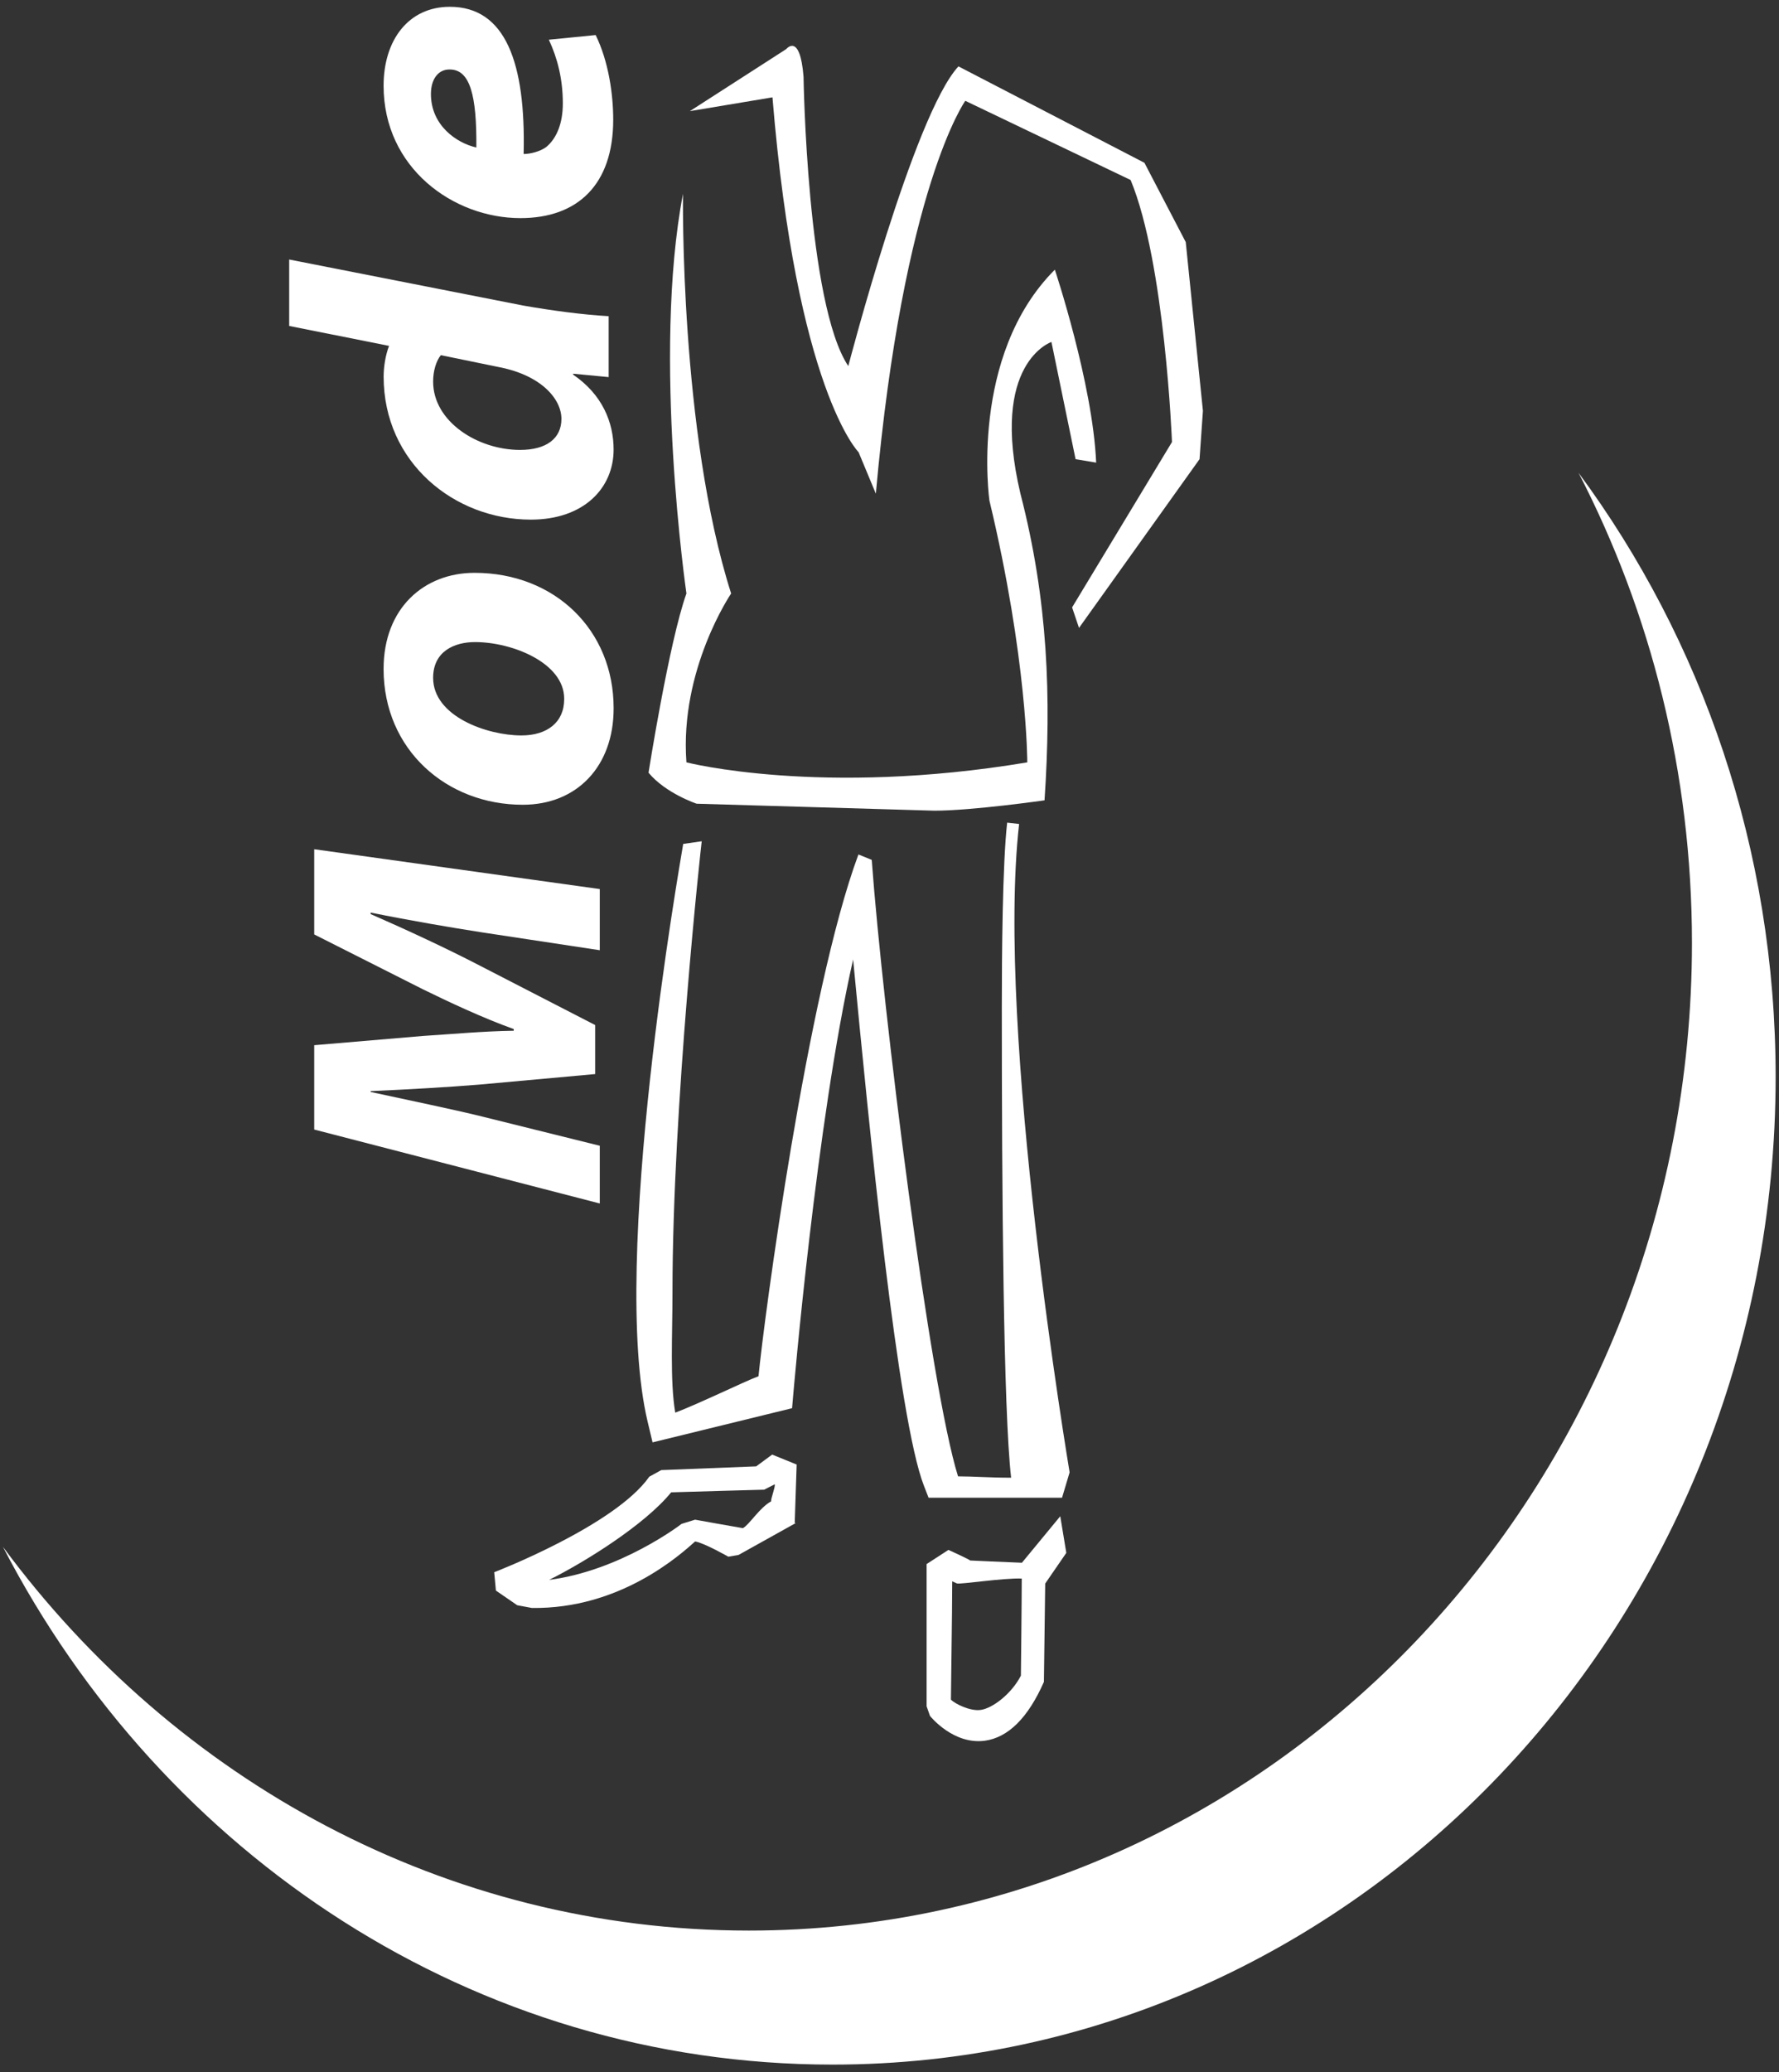
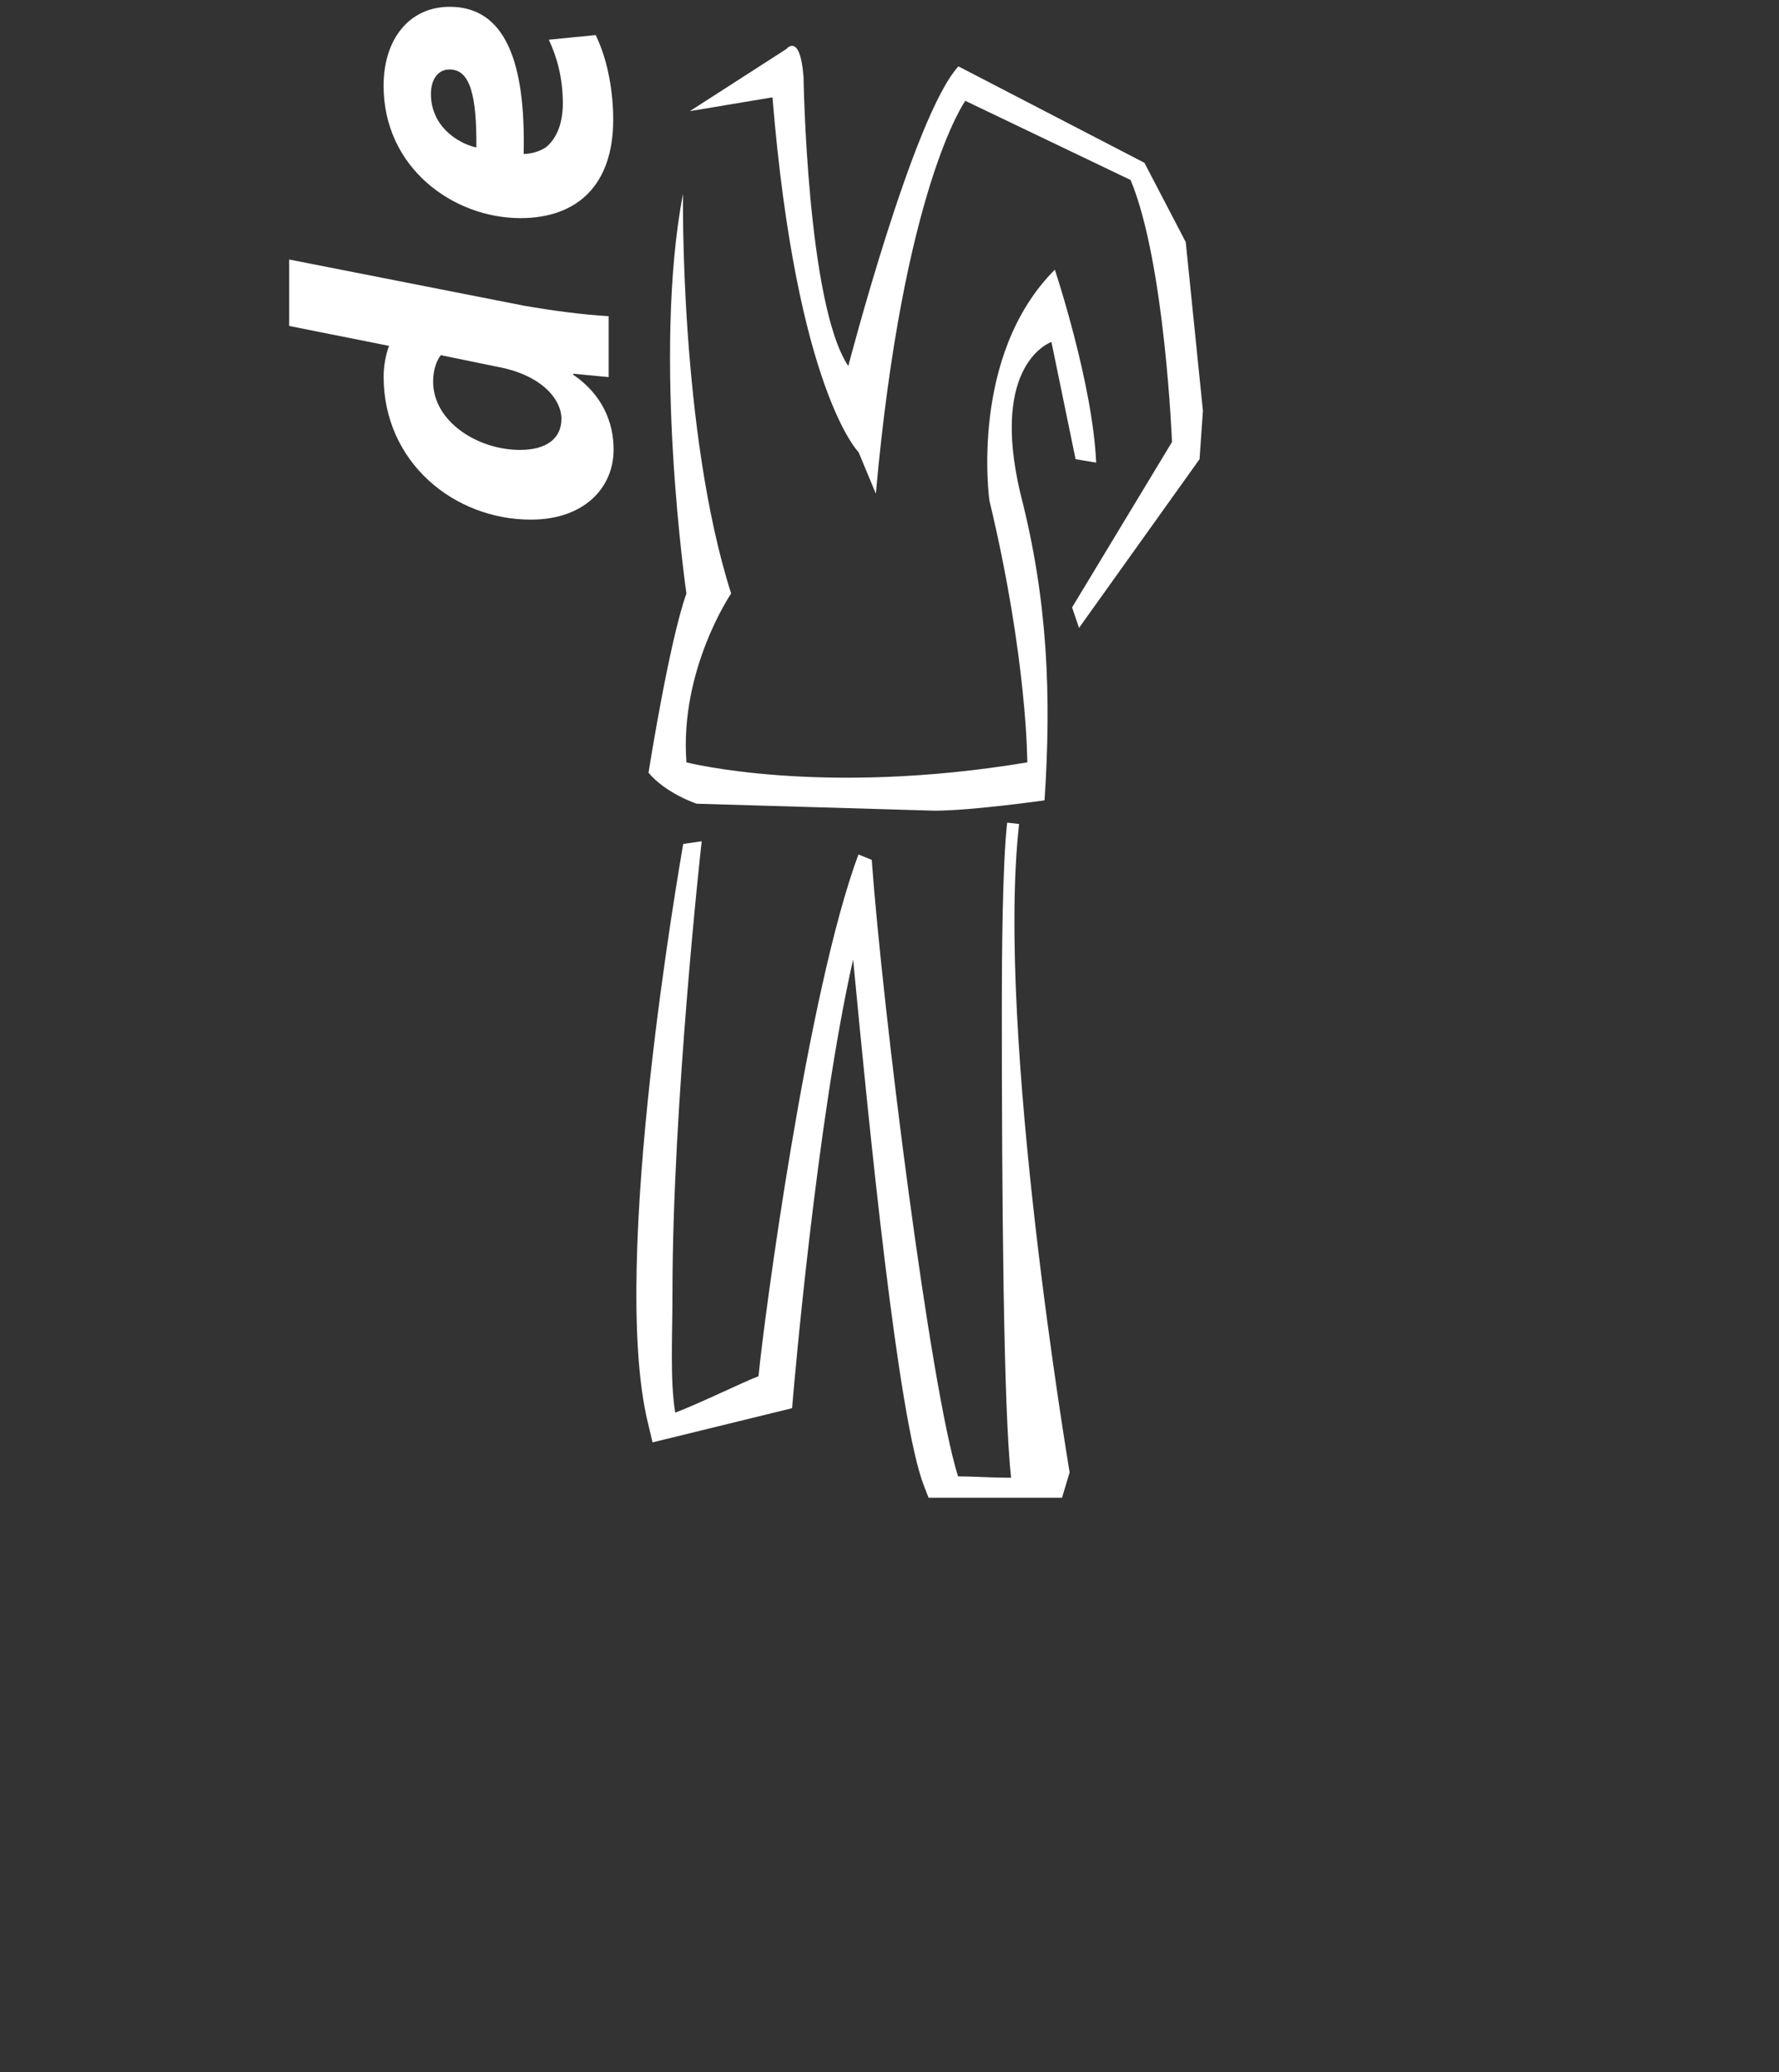
<svg xmlns="http://www.w3.org/2000/svg" width="262px" height="305px" viewBox="0 0 262 305" version="1.1">
  <rect x="0" y="0" width="262" height="305" fill="#333333" stroke="none" />
  <title>Mode</title>
  <desc>Created with Sketch.</desc>
  <defs />
  <g id="Page-1" stroke="none" stroke-width="1" fill="none" fill-rule="evenodd">
    <g id="iconen-copy" fill="#FFFFFF">
      <g id="Group-22" transform="translate(0, 0.002)">
        <path d="M101.597,16.356 L115.793,7.223 C115.793,7.223 117.82,4.696 118.34,11.29 C118.34,11.29 118.838,44.758 124.931,53.879 C124.931,53.879 134.562,16.868 141.155,9.769 L168.544,23.96 L174.629,35.629 L177.159,60.471 L176.661,67.583 L158.91,92.417 L157.892,89.397 L172.602,65.058 C172.602,65.058 171.577,38.68 166.511,26.492 L142.163,14.838 C142.163,14.838 133.046,27.518 128.988,72.66 L126.448,66.558 C126.448,66.558 117.316,57.432 113.764,14.325 L101.597,16.356" id="Fill-2" />
        <path d="M100.588,28.527 C100.588,28.527 100.073,63.525 107.678,87.353 C107.678,87.353 100.073,98.522 101.093,112.207 C101.093,112.207 120.871,117.284 151.293,112.207 C151.293,112.207 151.31,96.999 145.715,73.669 C145.715,73.669 142.679,52.373 155.351,39.69 C155.351,39.69 160.931,56.422 161.436,68.088 L158.404,67.582 L154.849,50.331 C154.849,50.331 145.715,53.383 150.283,72.659 C154.344,88.373 154.849,102.576 153.832,117.794 C153.832,117.794 143.184,119.319 137.607,119.319 L102.6,118.294 C102.6,118.294 98.04,116.779 95.511,113.727 C95.511,113.727 98.545,94.46 101.093,87.353 C101.093,87.353 96.013,52.368 100.588,28.527" id="Fill-4" />
        <path d="M95.384,209.274 L96.105,212.294 L116.653,207.264 L116.801,205.545 C116.842,205.134 120.233,165.03 125.643,141.214 C127.97,165.672 132.233,208.883 136.077,218.7 L136.754,220.438 L156.411,220.438 L157.525,216.71 C157.442,216.081 146.608,152.036 150.088,121.276 L148.328,121.077 C147.639,127.178 147.542,140.605 147.542,148.259 C147.542,175.47 147.773,207.516 148.911,217.495 C145.756,217.495 143.398,217.295 141.094,217.295 C136.963,204.149 130.016,148.878 128.383,126.559 L126.425,125.763 C118.892,146.015 112.481,194.451 111.709,202.558 C109.666,203.32 103.04,206.554 99.445,207.921 C98.656,203.22 99.039,196.59 99.039,190.145 C99.039,162.843 103.269,124.296 103.345,123.82 L100.618,124.21 C100.202,126.807 89.749,185.687 95.384,209.274" id="Fill-6" />
-         <path d="M109.409,224.92 C108.239,224.734 102.369,223.672 102.369,223.672 L100.375,224.291 C100.292,224.367 91.392,231.179 80.864,232.536 C86.062,229.959 94.951,224.435 98.845,219.648 C100.311,219.595 112.543,219.257 112.543,219.257 C112.543,219.257 113.948,218.532 114.107,218.466 C114.179,218.951 113.502,220.586 113.569,220.972 C111.824,221.939 110.376,224.4 109.409,224.92 M113.721,214.093 C113.721,214.093 112.105,215.279 111.362,215.827 C110.095,215.88 97.384,216.375 97.384,216.375 L95.622,217.347 C90.597,224.524 72.938,231.355 72.785,231.407 L73.034,234.108 L76.175,236.266 L78.325,236.666 C91.266,236.852 100.102,228.911 102.376,226.877 C103.774,227.125 107.263,229.121 107.263,229.121 L108.765,228.864 L117.18,224.177 L117.041,224.144 L117.327,215.556 L113.721,214.093" id="Fill-8" />
-         <path d="M150.352,246.63 C148.956,249.335 146.153,251.441 144.433,251.674 C142.862,251.893 140.64,250.765 140.046,250.164 C140.046,248.721 140.235,237.347 140.235,232.746 C140.447,232.836 140.935,233.06 140.935,233.06 C141.516,233.208 147.773,232.232 150.478,232.341 C150.478,235.475 150.352,246.63 150.352,246.63 M157.039,228.559 L156.148,223.167 L150.501,230.012 C148.096,229.906 143.047,229.707 142.862,229.679 C142.862,229.559 139.68,228.12 139.68,228.12 L136.464,230.207 L136.464,251.136 L136.962,252.556 C137.103,252.722 140.423,256.799 145.012,256.213 C148.468,255.751 151.409,252.841 153.741,247.544 L153.931,233.074 L157.039,228.559" id="Fill-10" />
-         <path d="M88.33,139.857 L70.981,137.228 C66.436,136.518 60.687,135.547 54.583,134.317 L54.583,134.537 C60.009,136.904 65.798,139.605 70.426,142.001 L87.651,150.87 L87.651,158.086 L70.616,159.633 C65.986,160.009 60.192,160.347 54.583,160.595 L54.583,160.719 C60.135,161.929 66.498,163.225 70.981,164.33 L88.33,168.635 L88.33,177.132 L46.274,166.25 L46.274,153.836 L62.309,152.474 C66.234,152.232 70.981,151.779 75.663,151.708 L75.663,151.464 C70.981,149.779 66.051,147.45 62.25,145.591 L46.274,137.533 L46.274,124.992 L88.33,130.855 L88.33,139.857" id="Fill-12" />
-         <path d="M83.091,102.838 C83.091,97.575 75.467,94.503 69.962,94.503 C66.908,94.503 63.789,95.87 63.789,99.766 C63.789,105.448 71.75,108.244 76.792,108.244 C80.569,108.244 83.091,106.32 83.091,102.9 L83.091,102.838 Z M90.371,104.281 C90.371,112.75 85.008,118.447 76.989,118.447 C65.782,118.447 56.492,110.354 56.492,98.456 C56.492,89.492 62.469,84.31 69.887,84.31 C81.691,84.31 90.371,92.721 90.371,104.205 L90.371,104.281 Z" id="Fill-14" />
        <path d="M64.922,52.274 C64.253,53.112 63.789,54.532 63.789,56.17 C63.789,62.052 70.35,66.22 76.589,66.22 C80.5,66.22 82.684,64.515 82.684,61.648 C82.684,58.766 79.782,55.284 73.605,54.055 L64.922,52.274 Z M42.588,38.194 L77.037,44.968 C81.216,45.701 85.801,46.32 89.64,46.535 L89.64,55.503 L84.41,55.003 L84.41,55.141 C88.718,58.076 90.369,62.186 90.369,66.163 C90.369,71.826 85.996,76.48 78.18,76.48 C66.911,76.48 56.499,68.073 56.499,55.427 C56.499,54.055 56.76,52.274 57.299,50.907 L42.588,47.973 L42.588,38.194 Z" id="Fill-16" />
        <path d="M66.165,10.225 C64.585,10.225 63.464,11.59 63.464,13.833 C63.464,18.413 67.172,21.028 70.153,21.709 C70.223,14.052 69.23,10.225 66.241,10.225 L66.165,10.225 Z M87.725,5.159 C89.639,9.058 90.311,13.909 90.311,17.61 C90.311,27.184 85.069,32.102 76.646,32.102 C66.769,32.102 56.493,24.717 56.493,12.616 C56.493,5.843 60.208,0.999 66.241,0.999 C74.464,0.999 77.439,9.258 77.118,22.666 C78.053,22.666 79.497,22.326 80.43,21.649 C82.023,20.339 82.89,18.091 82.89,15.21 C82.89,11.59 82.078,8.506 80.83,5.843 L87.725,5.159 Z" id="Fill-18" />
-         <path d="M232.476,69.585 C243.128,90.162 249.18,113.731 249.18,138.783 C249.18,219.068 187.009,284.15 110.29,284.15 C65.581,284.15 25.831,262.013 0.428,227.663 C23.925,273.053 69.827,303.877 122.616,303.877 C199.321,303.877 261.505,238.79 261.505,158.499 C261.505,125 250.658,94.17 232.476,69.585" id="Fill-20" />
      </g>
    </g>
  </g>
</svg>